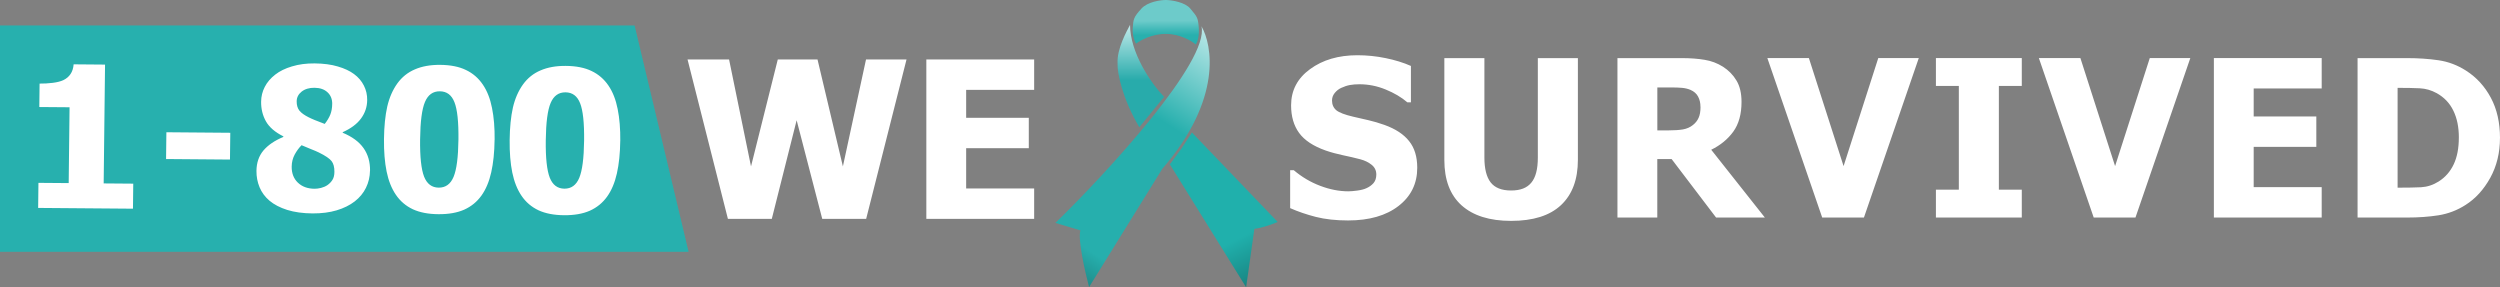
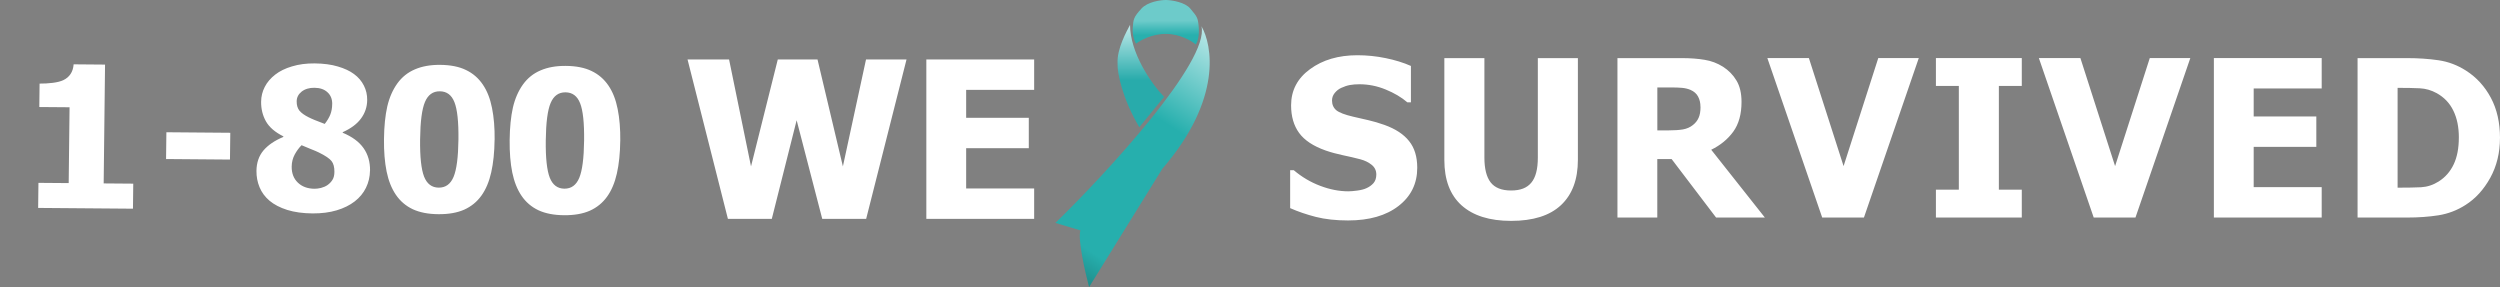
<svg xmlns="http://www.w3.org/2000/svg" id="Layer_1" viewBox="0 0 945.55 108.65">
  <rect x="0" y="0" width="945.55" height="108.65" fill="#808080" stroke="none" />
  <defs>
    <style>.cls-1{fill:#27b0ae;}.cls-2{fill:url(#linear-gradient-4);}.cls-3{fill:url(#linear-gradient-3);}.cls-4{fill:url(#linear-gradient-2);}.cls-5{fill:url(#linear-gradient);}.cls-6{fill:#fff;}</style>
    <linearGradient id="linear-gradient" x1="350.83" y1="4444.38" x2="385.57" y2="4513.57" gradientTransform="translate(104 -4387.3)" gradientUnits="userSpaceOnUse">
      <stop offset=".46" stop-color="#20b0ac" />
      <stop offset="1" stop-color="#0d4a48" />
    </linearGradient>
    <linearGradient id="linear-gradient-2" x1="327.48" y1="4397.42" x2="327.48" y2="4434.88" gradientTransform="translate(104 -4387.3)" gradientUnits="userSpaceOnUse">
      <stop offset="0" stop-color="#bde9e9" />
      <stop offset=".54" stop-color="#28abab" />
    </linearGradient>
    <linearGradient id="linear-gradient-3" x1="355.6" y1="4399.59" x2="285.35" y2="4509.21" gradientTransform="translate(104 -4387.3)" gradientUnits="userSpaceOnUse">
      <stop offset="0" stop-color="#bde9e9" />
      <stop offset=".3" stop-color="#26afad" />
      <stop offset=".73" stop-color="#26afad" />
      <stop offset="1" stop-color="#104948" />
    </linearGradient>
    <linearGradient id="linear-gradient-4" x1="336.89" y1="4395.13" x2="336.94" y2="4404.12" gradientTransform="translate(104 -4387.3)" gradientUnits="userSpaceOnUse">
      <stop offset="0" stop-color="#6dcbca" />
      <stop offset=".39" stop-color="#3eb8b7" />
      <stop offset=".61" stop-color="#28b0ae" />
      <stop offset=".94" stop-color="#27b0ae" />
    </linearGradient>
  </defs>
-   <path class="cls-5" d="M483.25,83.95l-32.44-33.83-4.02,6.12-4.33,5.93,28.85,46.48,3.12-22.1c3.12-.35,7.18-1.88,8.82-2.61h0Z" />
  <path class="cls-4" d="M440.29,36.64l-9.38,11.48c-6.5-10.96-8.4-20.8-8.22-24.08-.31-5.68,3.55-12.38,4.72-14.65,0,10.52,7.94,22.16,12.88,27.26h0Z" />
  <path class="cls-3" d="M454.42,9.95c3.1,13.1-35.57,55.23-55.24,74.36l9.45,2.83c-1.06,3.3,1.75,15.68,3.28,21.45l27.72-44.78c22.86-26.43,18.78-46.97,14.8-53.86h-.01Z" />
  <path class="cls-2" d="M450.21,3.26c-2-2.43-6.92-3.19-9.14-3.26-2.13,0-7,.65-9.37,3.26-2.97,3.26-3.05,3.99-3.28,7.39-.19,2.72.75,5.05,1.25,5.87,1.59-1.26,6.09-3.75,11.4-3.7,5.31.06,9.66,2.68,11.17,3.99.47-.58,1.36-2.59,1.17-6.01-.24-4.27-.7-4.49-3.2-7.54Z" />
  <path class="cls-6" d="M342.87,22.48l-15.27,60.3h-16.61l-9.68-37.3-9.4,37.3h-16.6l-15.27-60.3h15.71l8.3,40.46,10.13-40.46h15.02l9.6,40.46,8.75-40.46h15.32ZM350.36,82.78V22.48h40.78v11.5h-25.72v10.57h23.69v11.5h-23.69v15.23h25.72v11.5h-40.78Z" />
  <path class="cls-6" d="M509.87,83.38c-4.62,0-8.68-.45-12.19-1.34-3.48-.89-6.72-2-9.72-3.32v-14.34h1.38c3.02,2.56,6.36,4.54,10,5.91,3.64,1.38,7.18,2.07,10.61,2.07.86,0,2-.09,3.4-.28,1.43-.19,2.58-.49,3.44-.89,1.05-.46,1.94-1.09,2.67-1.9.73-.84,1.09-1.93,1.09-3.28,0-1.51-.59-2.74-1.78-3.69-1.19-.95-2.6-1.63-4.25-2.07-2.05-.54-4.25-1.05-6.6-1.54-2.32-.49-4.5-1.08-6.52-1.78-4.67-1.65-8.02-3.86-10.04-6.64-2.03-2.78-3.04-6.26-3.04-10.45,0-5.64,2.39-10.21,7.17-13.69,4.78-3.51,10.75-5.26,17.9-5.26,3.59,0,7.15.36,10.69,1.09,3.56.73,6.75,1.71,9.56,2.96v13.77h-1.34c-2.24-1.92-4.98-3.54-8.22-4.86-3.21-1.32-6.52-1.98-9.92-1.98-1.32,0-2.51.09-3.56.28s-2.16.55-3.32,1.09c-.95.43-1.77,1.08-2.47,1.94-.68.84-1.01,1.78-1.01,2.83,0,1.54.54,2.77,1.62,3.69,1.11.89,3.23,1.7,6.36,2.43,2.02.46,3.97.9,5.83,1.34,1.89.43,3.9,1.03,6.03,1.78,4.19,1.51,7.29,3.55,9.31,6.12,2.05,2.54,3.08,5.9,3.08,10.08,0,5.99-2.36,10.81-7.09,14.46-4.7,3.64-11.06,5.47-19.08,5.47h0ZM571.51,83.54c-8.1,0-14.34-1.96-18.71-5.87-4.35-3.91-6.52-9.64-6.52-17.17V21.99h15.15v37.62c0,4.18.78,7.3,2.35,9.36,1.59,2.05,4.17,3.08,7.74,3.08s6.03-.99,7.65-2.96c1.65-1.97,2.47-5.13,2.47-9.48V21.99h15.15v38.47c0,7.42-2.13,13.14-6.4,17.13-4.24,3.97-10.53,5.95-18.87,5.95h0ZM667.53,82.28h-18.47l-16.81-22.11h-5.43v22.11h-15.07V21.98h24.26c3.35,0,6.26.22,8.75.65,2.48.4,4.78,1.27,6.88,2.59,2.16,1.38,3.88,3.13,5.14,5.26,1.27,2.11,1.9,4.79,1.9,8.06,0,4.62-1.04,8.37-3.12,11.26-2.08,2.86-4.86,5.14-8.34,6.84l20.29,25.64h.02ZM643.15,40.44c0-1.51-.3-2.81-.89-3.89-.57-1.11-1.53-1.96-2.87-2.55-.95-.4-2-.66-3.16-.77s-2.6-.16-4.33-.16h-5.06v16.24h4.33c2.11,0,3.89-.12,5.35-.36,1.48-.27,2.74-.82,3.77-1.66.97-.76,1.69-1.66,2.15-2.71.49-1.05.73-2.43.73-4.13h-.02ZM725.72,21.97l-20.74,60.3h-15.79l-20.74-60.3h15.71l13.12,40.86,13.12-40.86h15.32ZM764.68,82.27h-32.48v-10.53h8.67v-39.24h-8.67v-10.53h32.48v10.53h-8.67v39.24h8.67v10.53ZM828.42,21.97l-20.74,60.3h-15.8l-20.74-60.3h15.71l13.12,40.86,13.12-40.86h15.33ZM837.33,82.27V21.97h40.78v11.5h-25.72v10.57h23.69v11.5h-23.69v15.23h25.72v11.5h-40.78,0ZM945.54,52.18c0,5.62-1.23,10.65-3.69,15.11-2.46,4.43-5.56,7.83-9.31,10.21-3.13,2.02-6.55,3.33-10.25,3.93-3.67.57-7.59.85-11.74.85h-18.87V21.98h18.71c4.24,0,8.21.27,11.91.81,3.7.54,7.17,1.85,10.41,3.93,3.97,2.54,7.1,5.97,9.4,10.29,2.29,4.29,3.44,9.36,3.44,15.19v-.02ZM929.99,52.06c0-3.97-.69-7.36-2.07-10.17-1.35-2.83-3.44-5.05-6.28-6.64-2.05-1.13-4.21-1.76-6.48-1.86-2.24-.11-4.93-.16-8.06-.16h-.28v37.75h.28c3.4,0,6.26-.05,8.59-.16,2.35-.14,4.58-.86,6.68-2.19,2.48-1.57,4.37-3.73,5.67-6.48s1.94-6.12,1.94-10.08h.01Z" />
-   <path class="cls-1" d="M240.01,9.63H0v85.6h260.44l-20.42-85.6h-.01Z" />
  <path class="cls-6" d="M50.29,78.93l-35.86-.29.11-9.48,11.44.09.33-28.68-11.44-.09.1-8.86c1.68.01,3.34-.08,5-.29,1.65-.21,2.98-.55,3.99-1.02,1.17-.57,2.08-1.34,2.72-2.31.67-.99,1.06-2.21,1.17-3.67l11.88.1-.52,44.94,11.19.09-.11,9.48h0ZM86.97,60.35l-24.16-.2.12-10.13,24.17.2-.12,10.13h0ZM139.94,64.53c-.03,2.33-.54,4.5-1.53,6.51-.97,1.98-2.39,3.7-4.25,5.14s-4.14,2.57-6.82,3.37c-2.66.8-5.7,1.19-9.13,1.17-3.64-.03-6.84-.47-9.57-1.32-2.74-.87-4.97-2.03-6.7-3.48-1.71-1.45-2.96-3.15-3.77-5.1s-1.19-4.01-1.17-6.17c.03-3.11.92-5.69,2.64-7.74,1.75-2.05,4.26-3.76,7.53-5.12v-.22c-3.16-1.58-5.36-3.48-6.6-5.7s-1.84-4.69-1.81-7.41c.02-1.99.48-3.86,1.38-5.6.89-1.74,2.22-3.3,3.99-4.67,1.67-1.3,3.77-2.33,6.31-3.08,2.56-.78,5.42-1.16,8.58-1.13,3.35.03,6.27.42,8.74,1.16,2.49.72,4.54,1.68,6.13,2.86,1.64,1.2,2.88,2.66,3.74,4.37.86,1.68,1.27,3.51,1.25,5.48-.03,2.58-.81,4.9-2.34,6.98-1.51,2.05-3.81,3.77-6.91,5.16v.22c3.58,1.49,6.2,3.43,7.88,5.82,1.67,2.37,2.49,5.21,2.45,8.51h-.02ZM125.65,39.34c.02-1.85-.57-3.32-1.77-4.42-1.2-1.13-2.85-1.7-4.94-1.72-1.99-.02-3.61.47-4.87,1.46-1.23.99-1.85,2.21-1.86,3.67-.02,1.46.34,2.64,1.05,3.54.74.88,1.89,1.7,3.43,2.47.68.35,1.47.7,2.39,1.08.94.37,2.19.86,3.74,1.45.96-1.23,1.67-2.42,2.12-3.56.45-1.16.69-2.49.7-3.97h.01ZM126.48,65.01c.02-1.77-.34-3.14-1.08-4.09-.74-.95-2.35-2.04-4.81-3.25-.7-.35-1.72-.78-3.05-1.3-1.31-.52-2.47-1-3.48-1.45-.96.94-1.82,2.11-2.59,3.51-.74,1.38-1.13,2.91-1.15,4.58-.03,2.53.75,4.55,2.34,6.07s3.69,2.29,6.32,2.31c.71,0,1.51-.1,2.41-.31.93-.24,1.74-.59,2.45-1.07.78-.55,1.41-1.2,1.88-1.95.49-.75.75-1.77.76-3.06h0ZM187.06,52.89c-.05,4.69-.48,8.79-1.27,12.31-.79,3.52-2.03,6.45-3.71,8.79-1.68,2.34-3.85,4.11-6.51,5.31-2.66,1.17-5.91,1.74-9.75,1.71-3.82-.03-7.04-.65-9.67-1.86-2.63-1.24-4.78-3.06-6.42-5.48-1.63-2.39-2.8-5.33-3.51-8.81-.71-3.5-1.04-7.59-.99-12.26.06-4.81.47-8.91,1.24-12.31.79-3.4,2.07-6.31,3.82-8.75,1.73-2.39,3.94-4.16,6.62-5.3,2.69-1.17,5.88-1.74,9.57-1.71,3.91.03,7.16.68,9.75,1.94,2.61,1.24,4.74,3.08,6.39,5.52,1.63,2.39,2.78,5.34,3.47,8.85.71,3.5,1.04,7.53.99,12.07l-.02-.02ZM173.39,52.78c.08-6.71-.43-11.41-1.51-14.12-1.06-2.73-2.9-4.11-5.53-4.13-2.6-.02-4.47,1.32-5.62,4.04-1.15,2.69-1.76,7.41-1.84,14.16-.08,6.61.43,11.3,1.51,14.08,1.09,2.75,2.93,4.14,5.53,4.16,2.6.02,4.47-1.34,5.62-4.07,1.15-2.76,1.76-7.47,1.84-14.13h0ZM234.59,53.28c-.05,4.69-.48,8.79-1.27,12.31-.79,3.52-2.03,6.45-3.71,8.79s-3.85,4.11-6.51,5.31c-2.66,1.17-5.91,1.74-9.75,1.71-3.81-.03-7.04-.65-9.67-1.86-2.63-1.24-4.78-3.06-6.42-5.48-1.63-2.39-2.79-5.33-3.51-8.81-.71-3.5-1.04-7.59-.99-12.26.05-4.81.47-8.91,1.23-12.31.79-3.4,2.07-6.31,3.82-8.75,1.73-2.39,3.93-4.16,6.62-5.3,2.69-1.17,5.88-1.74,9.57-1.71,3.91.03,7.16.68,9.75,1.94,2.61,1.24,4.74,3.08,6.39,5.52,1.63,2.39,2.78,5.34,3.47,8.85.71,3.5,1.04,7.53.99,12.07v-.02ZM220.92,53.17c.08-6.71-.43-11.41-1.51-14.12-1.06-2.73-2.91-4.11-5.53-4.13-2.6-.02-4.47,1.32-5.62,4.04-1.15,2.69-1.76,7.41-1.84,14.16-.08,6.61.43,11.3,1.51,14.08,1.09,2.75,2.93,4.14,5.53,4.16,2.6.02,4.47-1.34,5.62-4.07,1.15-2.76,1.76-7.47,1.84-14.13h0Z" />
</svg>